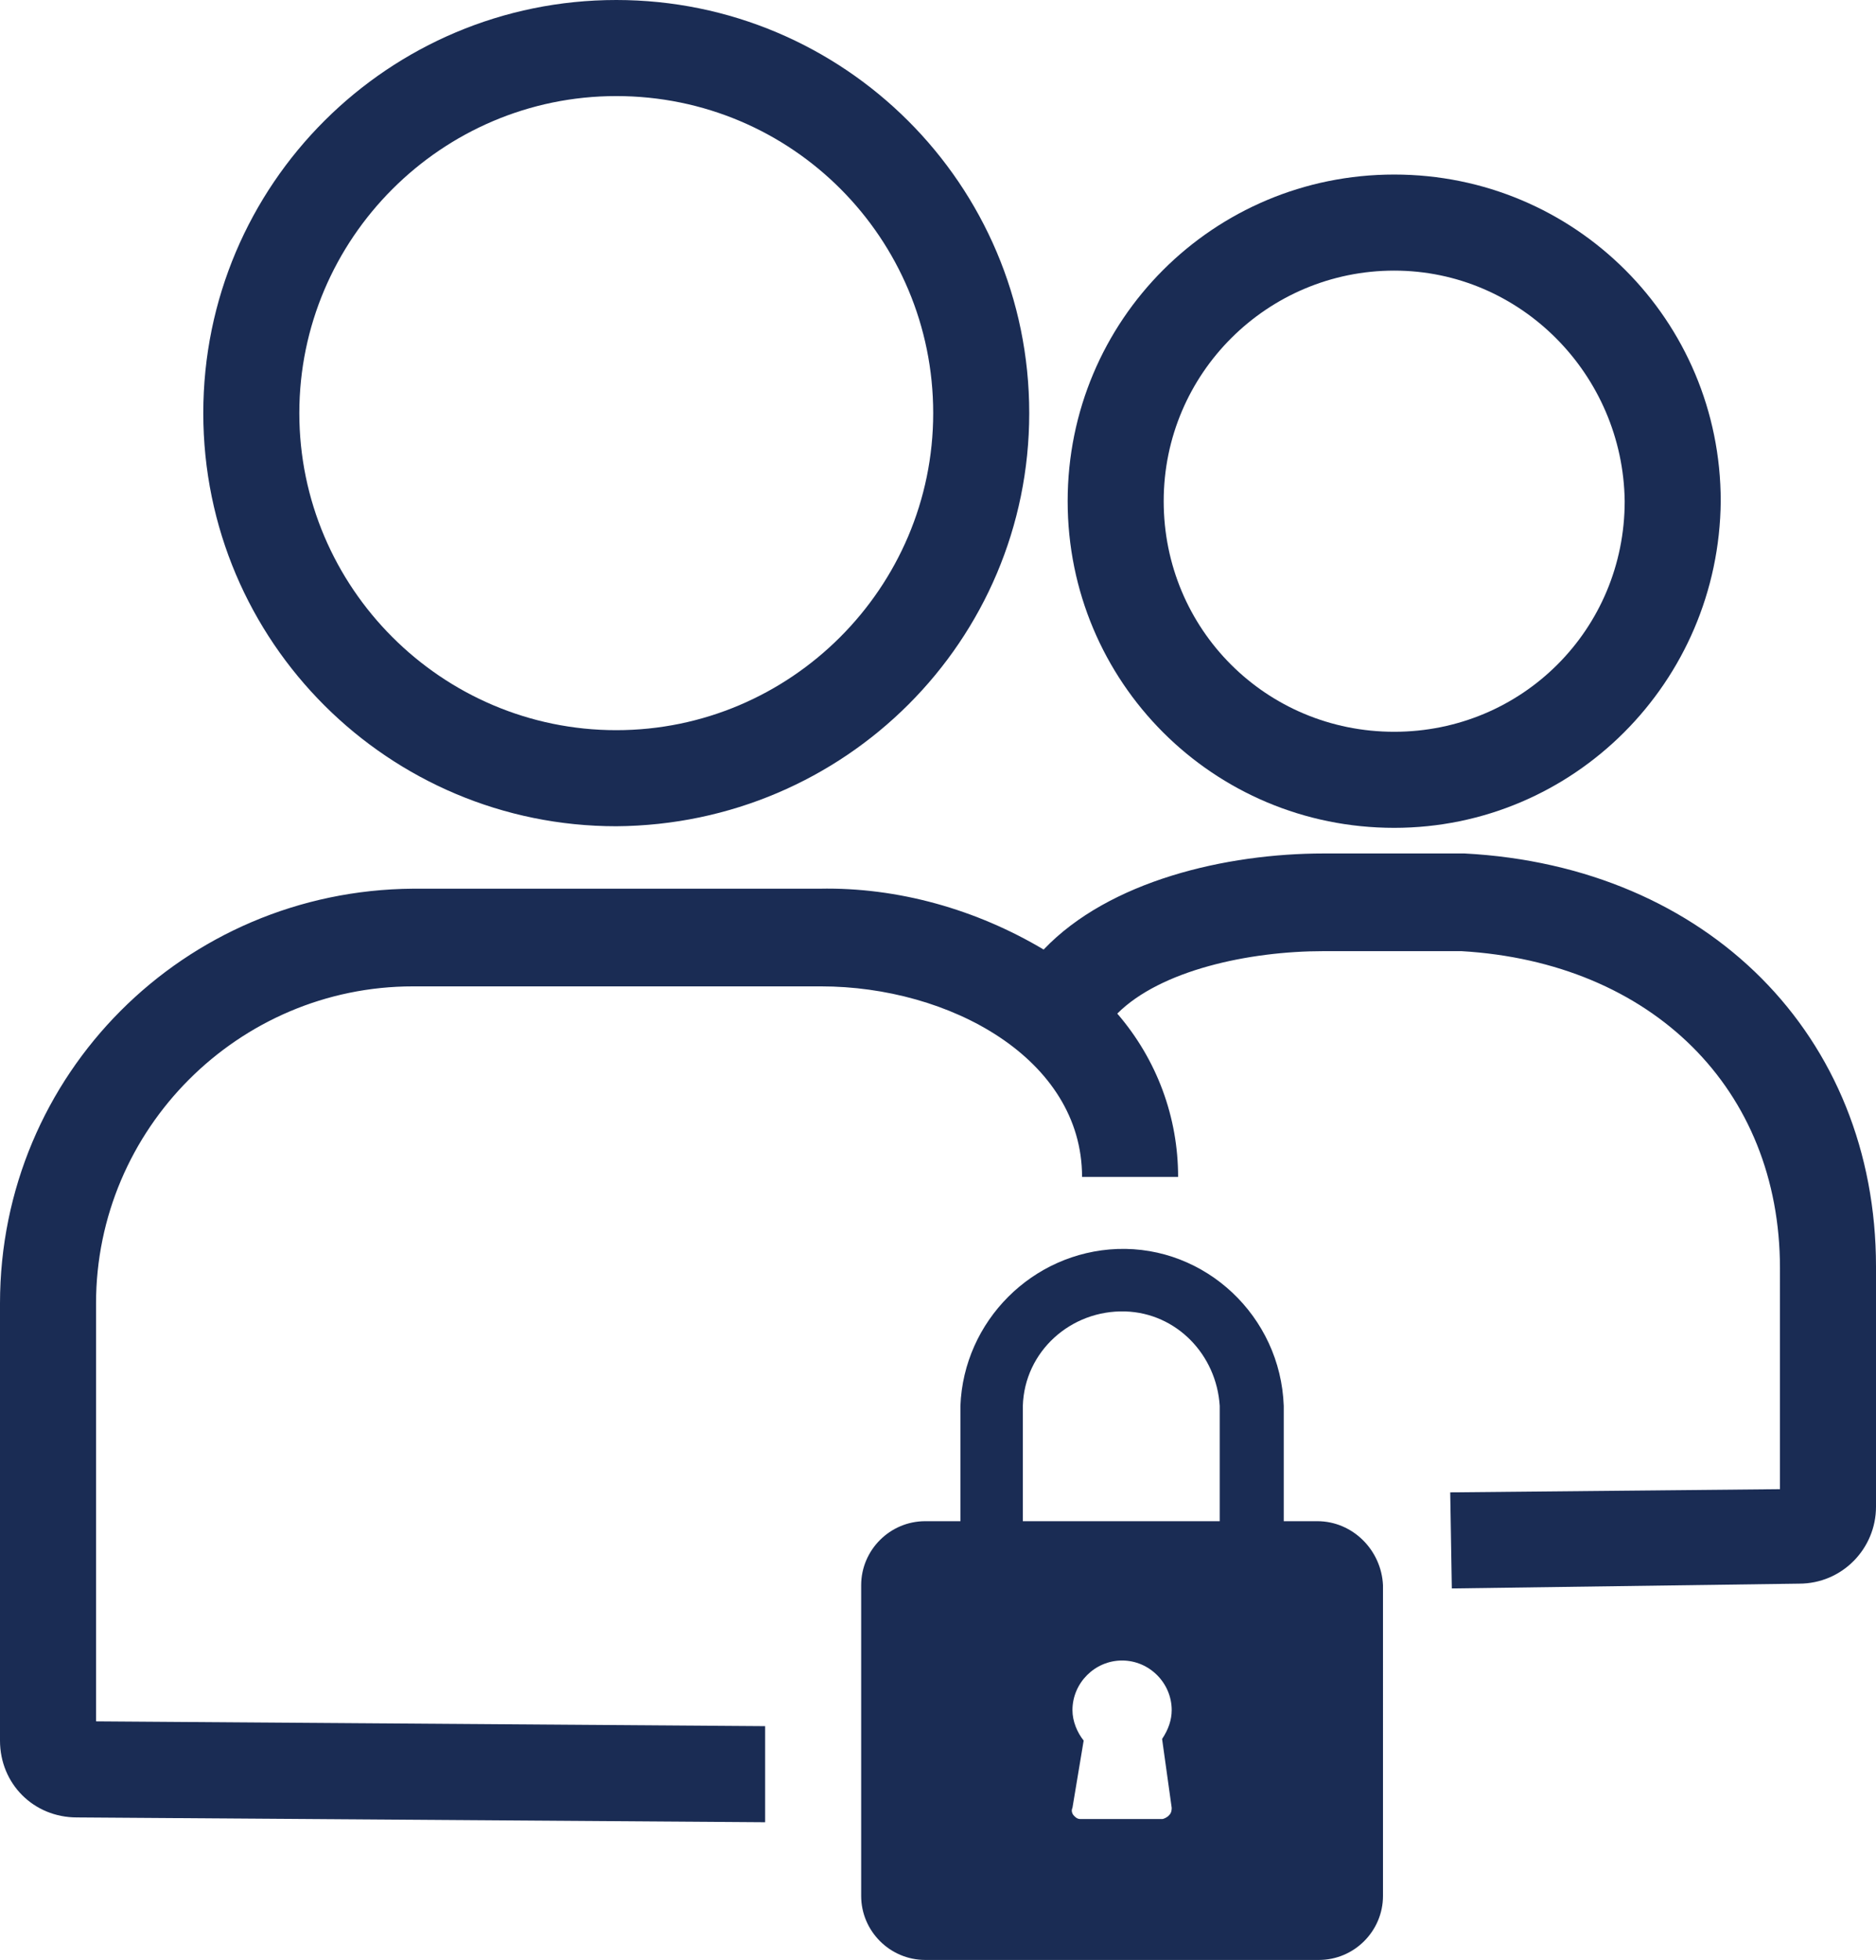
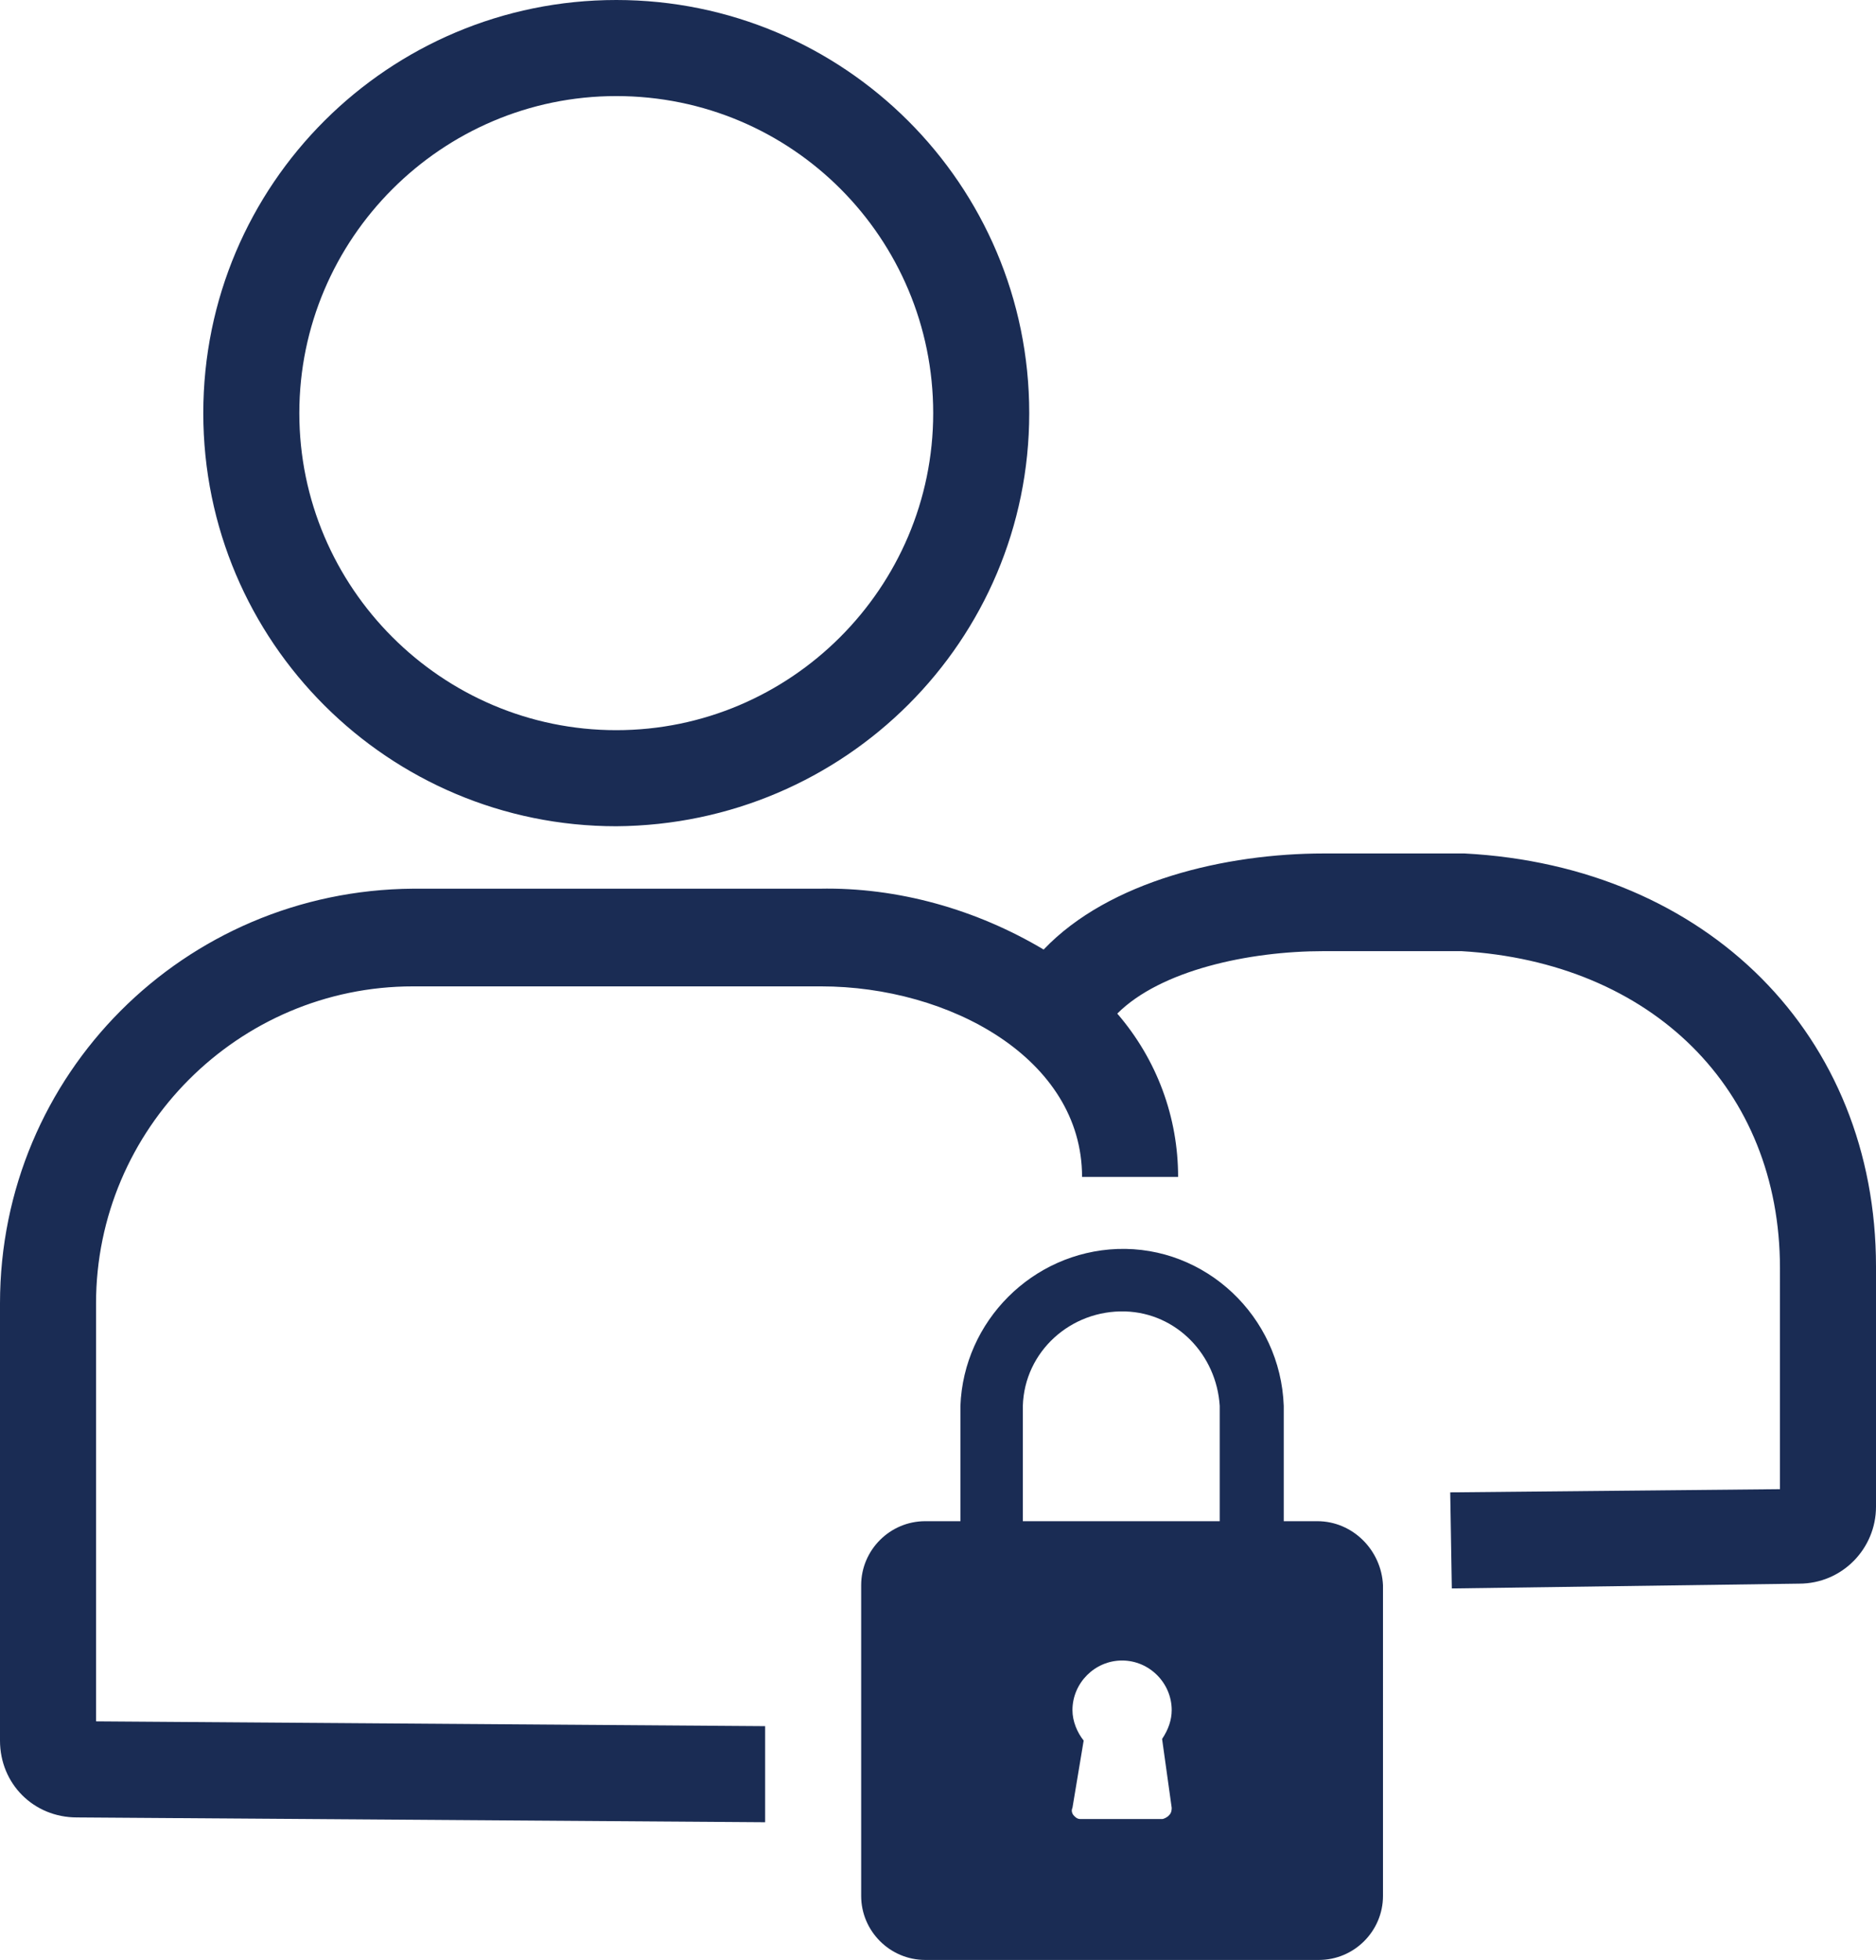
<svg xmlns="http://www.w3.org/2000/svg" version="1.1" id="Lijn" x="0px" y="0px" viewBox="0 0 117.2 122.4" style="enable-background:new 0 0 117.2 122.4;" xml:space="preserve">
  <style type="text/css">
	.st0{fill:#1A2C54;}
</style>
  <path class="st0" d="M38.5,51.6c-14.2,0-25.8-11.5-25.8-25.8S24.3,0,38.5,0s25.8,11.5,25.8,25.8C64.3,40,52.8,51.5,38.5,51.6z   M38.5,6c-10.9,0-19.8,8.9-19.8,19.8s8.9,19.8,19.8,19.8s19.8-8.9,19.8-19.8C58.3,14.9,49.5,6,38.5,6z" />
-   <path class="st0" d="M87.1,51.7c-11.3,0-20.4-9.1-20.4-20.4s9.1-20.4,20.4-20.4s20.4,9.1,20.4,20.4c0,0,0,0,0,0  C107.4,42.6,98.3,51.7,87.1,51.7z M87.1,16.9c-7.9,0-14.4,6.4-14.4,14.4s6.4,14.4,14.4,14.4s14.4-6.4,14.4-14.4l0,0  C101.4,23.4,95,16.9,87.1,16.9z" />
  <path class="st0" d="M91.5,53.3h-8.8c-6.1,0-13.4,1.7-17.5,6c-4.2-2.5-9.1-3.9-14-3.8H25.8C11.5,55.6,0,67.1,0,81.4v27.3  c0,2.7,2.1,4.8,4.8,4.8l43,0.3v-6L6,107.5V81.4c0-10.9,8.9-19.8,19.8-19.8h25.5c8,0,16.3,4.5,16.3,11.9h6c0-3.7-1.3-7.3-3.8-10.2  c2.7-2.7,8.2-3.9,12.9-3.9h8.6c11.9,0.7,19.9,8.6,19.9,19.8V93l-20.6,0.2l0.1,6l21.7-0.3c2.7,0,4.8-2.2,4.8-4.8v-15  C117.2,64.7,106.7,54.1,91.5,53.3z M112.3,93L112.3,93z" />
  <path class="st0" d="M82.3,95h-2.1v-7.2c-0.2-5.6-4.9-10-10.4-9.8c-5.3,0.2-9.6,4.5-9.8,9.8V95h-2.2c-2.2,0-4,1.8-4,4v19.4  c0,2.2,1.8,4,4,4h24.6c2.2,0,4-1.8,4-4V99C86.3,96.8,84.5,95,82.3,95z M73,113.4c-0.1,0.1-0.3,0.2-0.4,0.2h-5.1  c-0.2,0-0.3-0.1-0.4-0.2c-0.1-0.1-0.2-0.3-0.1-0.5l0.7-4.2c-0.4-0.5-0.7-1.2-0.7-1.9c0,0,0,0,0,0c0-1.7,1.4-3.1,3.1-3.1  c1.7,0,3.1,1.4,3.1,3.1c0,0.6-0.2,1.2-0.6,1.8l0.6,4.3C73.2,113.2,73.1,113.3,73,113.4z M76.2,95H63.9v-7.2c0.1-3.4,3-6,6.4-5.9  c3.2,0.1,5.7,2.7,5.9,5.9V95z" />
</svg>